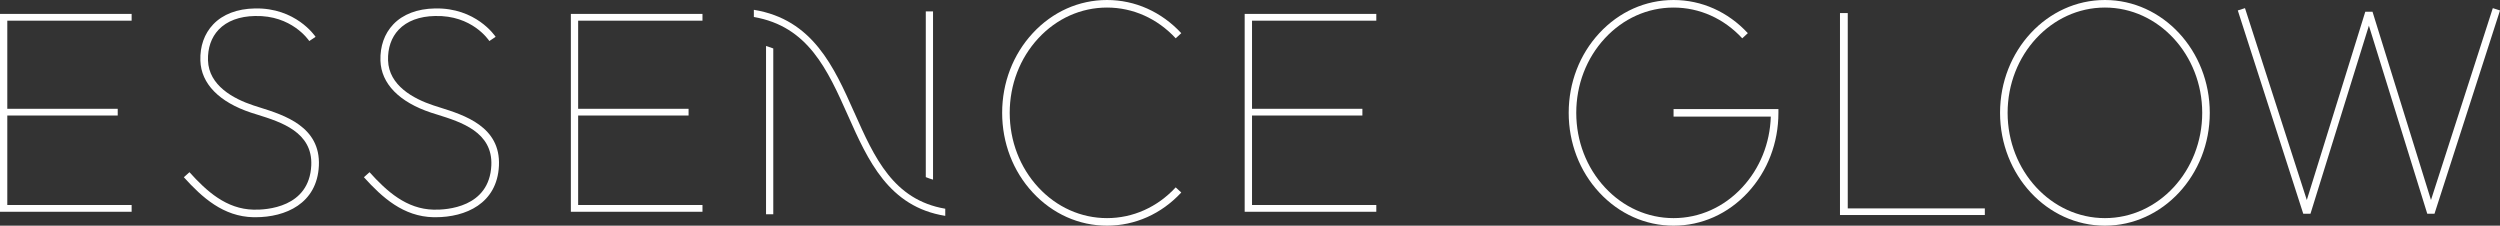
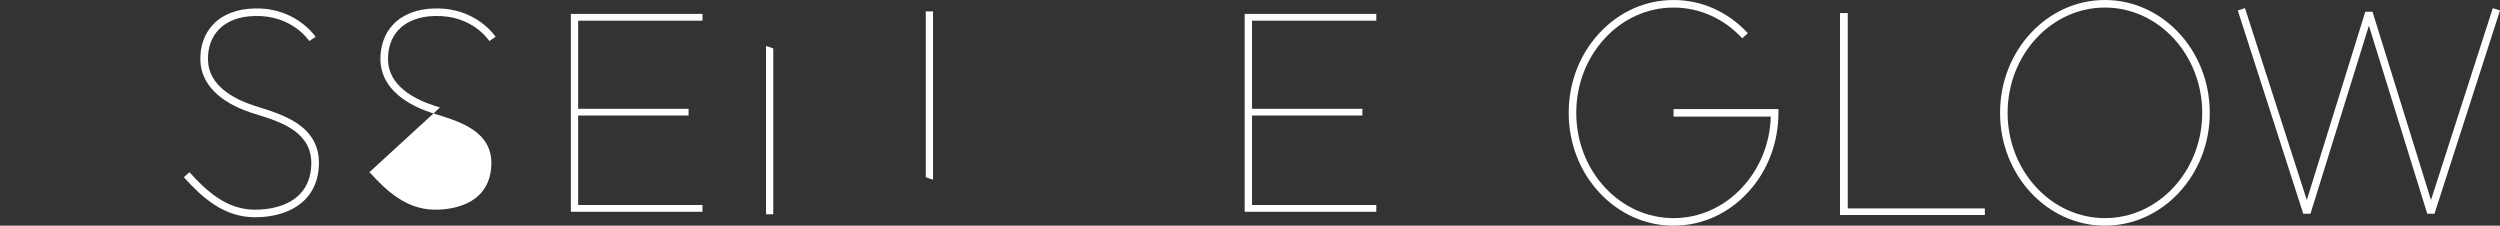
<svg xmlns="http://www.w3.org/2000/svg" id="_レイヤー_2" data-name="レイヤー 2" viewBox="0 0 476.35 43">
  <rect x="0" y="0" width="476.35" height="43" fill="#333333" stroke="none" />
  <defs>
    <style>
      .cls-1 {
        fill: #fff;
      }
    </style>
  </defs>
  <g id="_レイヤー_1-2" data-name="レイヤー 1">
    <g>
-       <polygon class="cls-1" points="0 2.82 0 3.94 0 39.06 0 40.35 1.39 40.35 25.08 40.35 25.08 39.06 1.39 39.06 1.39 22.01 22.43 22.01 22.43 20.73 1.39 20.73 1.39 3.94 25.08 3.94 25.08 2.65 0 2.65 0 2.82" />
      <polygon class="cls-1" points="108.77 2.82 108.77 3.94 108.77 39.06 108.77 40.35 110.16 40.35 133.85 40.35 133.85 39.06 110.16 39.06 110.16 22.01 131.2 22.01 131.2 20.73 110.16 20.73 110.16 3.94 133.85 3.94 133.85 2.65 108.77 2.65 108.77 2.82" />
      <polygon class="cls-1" points="237.16 2.82 237.16 3.94 237.16 39.06 237.16 40.35 238.56 40.35 262.24 40.35 262.24 39.06 238.56 39.06 238.56 22.01 259.59 22.01 259.59 20.73 238.56 20.73 238.56 3.94 262.24 3.94 262.24 2.65 237.16 2.65 237.16 2.82" />
      <path class="cls-1" d="M49.52,20.48c-.43-.13-.84-.26-1.22-.39-3.87-1.28-8.52-3.81-8.67-8.58-.07-2.36.63-4.39,2.04-5.87,1.56-1.64,3.96-2.54,6.92-2.59,6.99-.18,10.2,4.57,10.34,4.77l1.2-.8c-.15-.23-3.82-5.58-11.57-5.41-3.36.06-6.11,1.11-7.94,3.04-1.68,1.77-2.53,4.15-2.44,6.91.14,4.38,3.57,7.89,9.66,9.91.39.13.8.26,1.24.39,4.44,1.39,10.52,3.3,10.23,9.65-.37,8.04-8.52,8.5-10.99,8.44-5.19-.11-8.94-3.5-12.22-7.14l-1.07.96c3.5,3.88,7.53,7.5,13.26,7.62.13,0,.27,0,.4,0,5.69,0,11.73-2.57,12.07-9.82.34-7.46-6.63-9.64-11.24-11.09Z" />
-       <path class="cls-1" d="M83.83,20.48c-.43-.13-.84-.26-1.22-.39-3.87-1.28-8.52-3.81-8.67-8.58-.07-2.36.63-4.39,2.04-5.87,1.56-1.64,3.96-2.54,6.92-2.59,7.05-.19,10.2,4.56,10.34,4.77l1.2-.8c-.15-.23-3.77-5.58-11.57-5.41-3.36.06-6.11,1.11-7.94,3.04-1.68,1.77-2.52,4.16-2.44,6.91.14,4.38,3.57,7.89,9.66,9.91.39.13.8.26,1.24.39,4.44,1.39,10.52,3.3,10.23,9.65-.37,8.04-8.52,8.5-10.99,8.44-5.18-.11-8.94-3.5-12.22-7.14l-1.07.96c3.5,3.88,7.53,7.5,13.26,7.62.13,0,.26,0,.4,0,5.69,0,11.73-2.57,12.07-9.82.35-7.46-6.63-9.64-11.24-11.09Z" />
+       <path class="cls-1" d="M83.83,20.48c-.43-.13-.84-.26-1.22-.39-3.87-1.28-8.52-3.81-8.67-8.58-.07-2.36.63-4.39,2.04-5.87,1.56-1.64,3.96-2.54,6.92-2.59,7.05-.19,10.2,4.56,10.34,4.77l1.2-.8c-.15-.23-3.77-5.58-11.57-5.41-3.36.06-6.11,1.11-7.94,3.04-1.68,1.77-2.52,4.16-2.44,6.91.14,4.38,3.57,7.89,9.66,9.91.39.13.8.26,1.24.39,4.44,1.39,10.52,3.3,10.23,9.65-.37,8.04-8.52,8.5-10.99,8.44-5.18-.11-8.94-3.5-12.22-7.14l-1.07.96Z" />
      <path class="cls-1" d="M177.78,2.17h-1.38v31.58c.44.18.9.34,1.38.48V2.17Z" />
      <path class="cls-1" d="M145.96,40.83h1.38V9.23c-.44-.17-.91-.32-1.38-.47v32.07Z" />
-       <path class="cls-1" d="M162.79,21.46c-3.89-8.74-7.93-17.77-19.15-19.59v1.37c10.34,1.78,14.03,10.03,17.93,18.77,3.81,8.56,7.77,17.4,18.54,19.12v-1.36c-9.89-1.69-13.51-9.75-17.31-18.3Z" />
-       <path class="cls-1" d="M210.93,1.44c4.94,0,9.59,2.08,13.09,5.86l1.06-.98c-3.78-4.07-8.8-6.32-14.15-6.32s-10.37,2.24-14.15,6.32c-3.76,4.06-5.83,9.45-5.83,15.18s2.07,11.13,5.83,15.18c3.78,4.07,8.8,6.32,14.15,6.32s10.37-2.24,14.15-6.32l-1.06-.98c-3.5,3.78-8.15,5.86-13.09,5.86s-9.59-2.08-13.09-5.86c-3.51-3.79-5.45-8.84-5.45-14.2s1.94-10.41,5.45-14.2c3.5-3.78,8.15-5.86,13.09-5.86Z" />
      <path class="cls-1" d="M318.88,22.22h18.53c-.16,5.1-2.08,9.86-5.44,13.48-3.5,3.78-8.15,5.86-13.09,5.86s-9.59-2.08-13.09-5.86c-3.51-3.79-5.45-8.84-5.45-14.2s1.94-10.41,5.45-14.2c3.5-3.78,8.15-5.86,13.09-5.86s9.59,2.08,13.09,5.86l1.06-.98c-3.77-4.07-8.8-6.32-14.15-6.32s-10.37,2.24-14.15,6.32c-3.76,4.06-5.83,9.45-5.83,15.18s2.07,11.13,5.83,15.18c3.78,4.07,8.8,6.32,14.15,6.32s10.37-2.24,14.15-6.32c3.76-4.06,5.83-9.45,5.83-15.18v-.72h-19.98v1.44Z" />
      <path class="cls-1" d="M401.07,0c-11.02,0-19.98,9.64-19.98,21.5s8.96,21.5,19.98,21.5,19.98-9.65,19.98-21.5S412.09,0,401.07,0ZM401.07,41.56c-10.22,0-18.54-9-18.54-20.06s8.32-20.06,18.54-20.06,18.54,9,18.54,20.06-8.32,20.06-18.54,20.06Z" />
      <polygon class="cls-1" points="352.07 2.49 350.59 2.49 350.59 39.71 350.59 40.97 352.07 40.97 378.19 40.97 378.19 39.71 352.07 39.71 352.07 2.49" />
      <polygon class="cls-1" points="474.98 1.55 463.2 38.11 452.06 2.24 450.68 2.24 439.54 38.11 427.76 1.55 426.39 1.99 438.86 40.72 440.24 40.72 451.37 4.89 462.49 40.72 463.87 40.72 476.13 2.68 476.35 1.99 474.98 1.55" />
    </g>
  </g>
</svg>